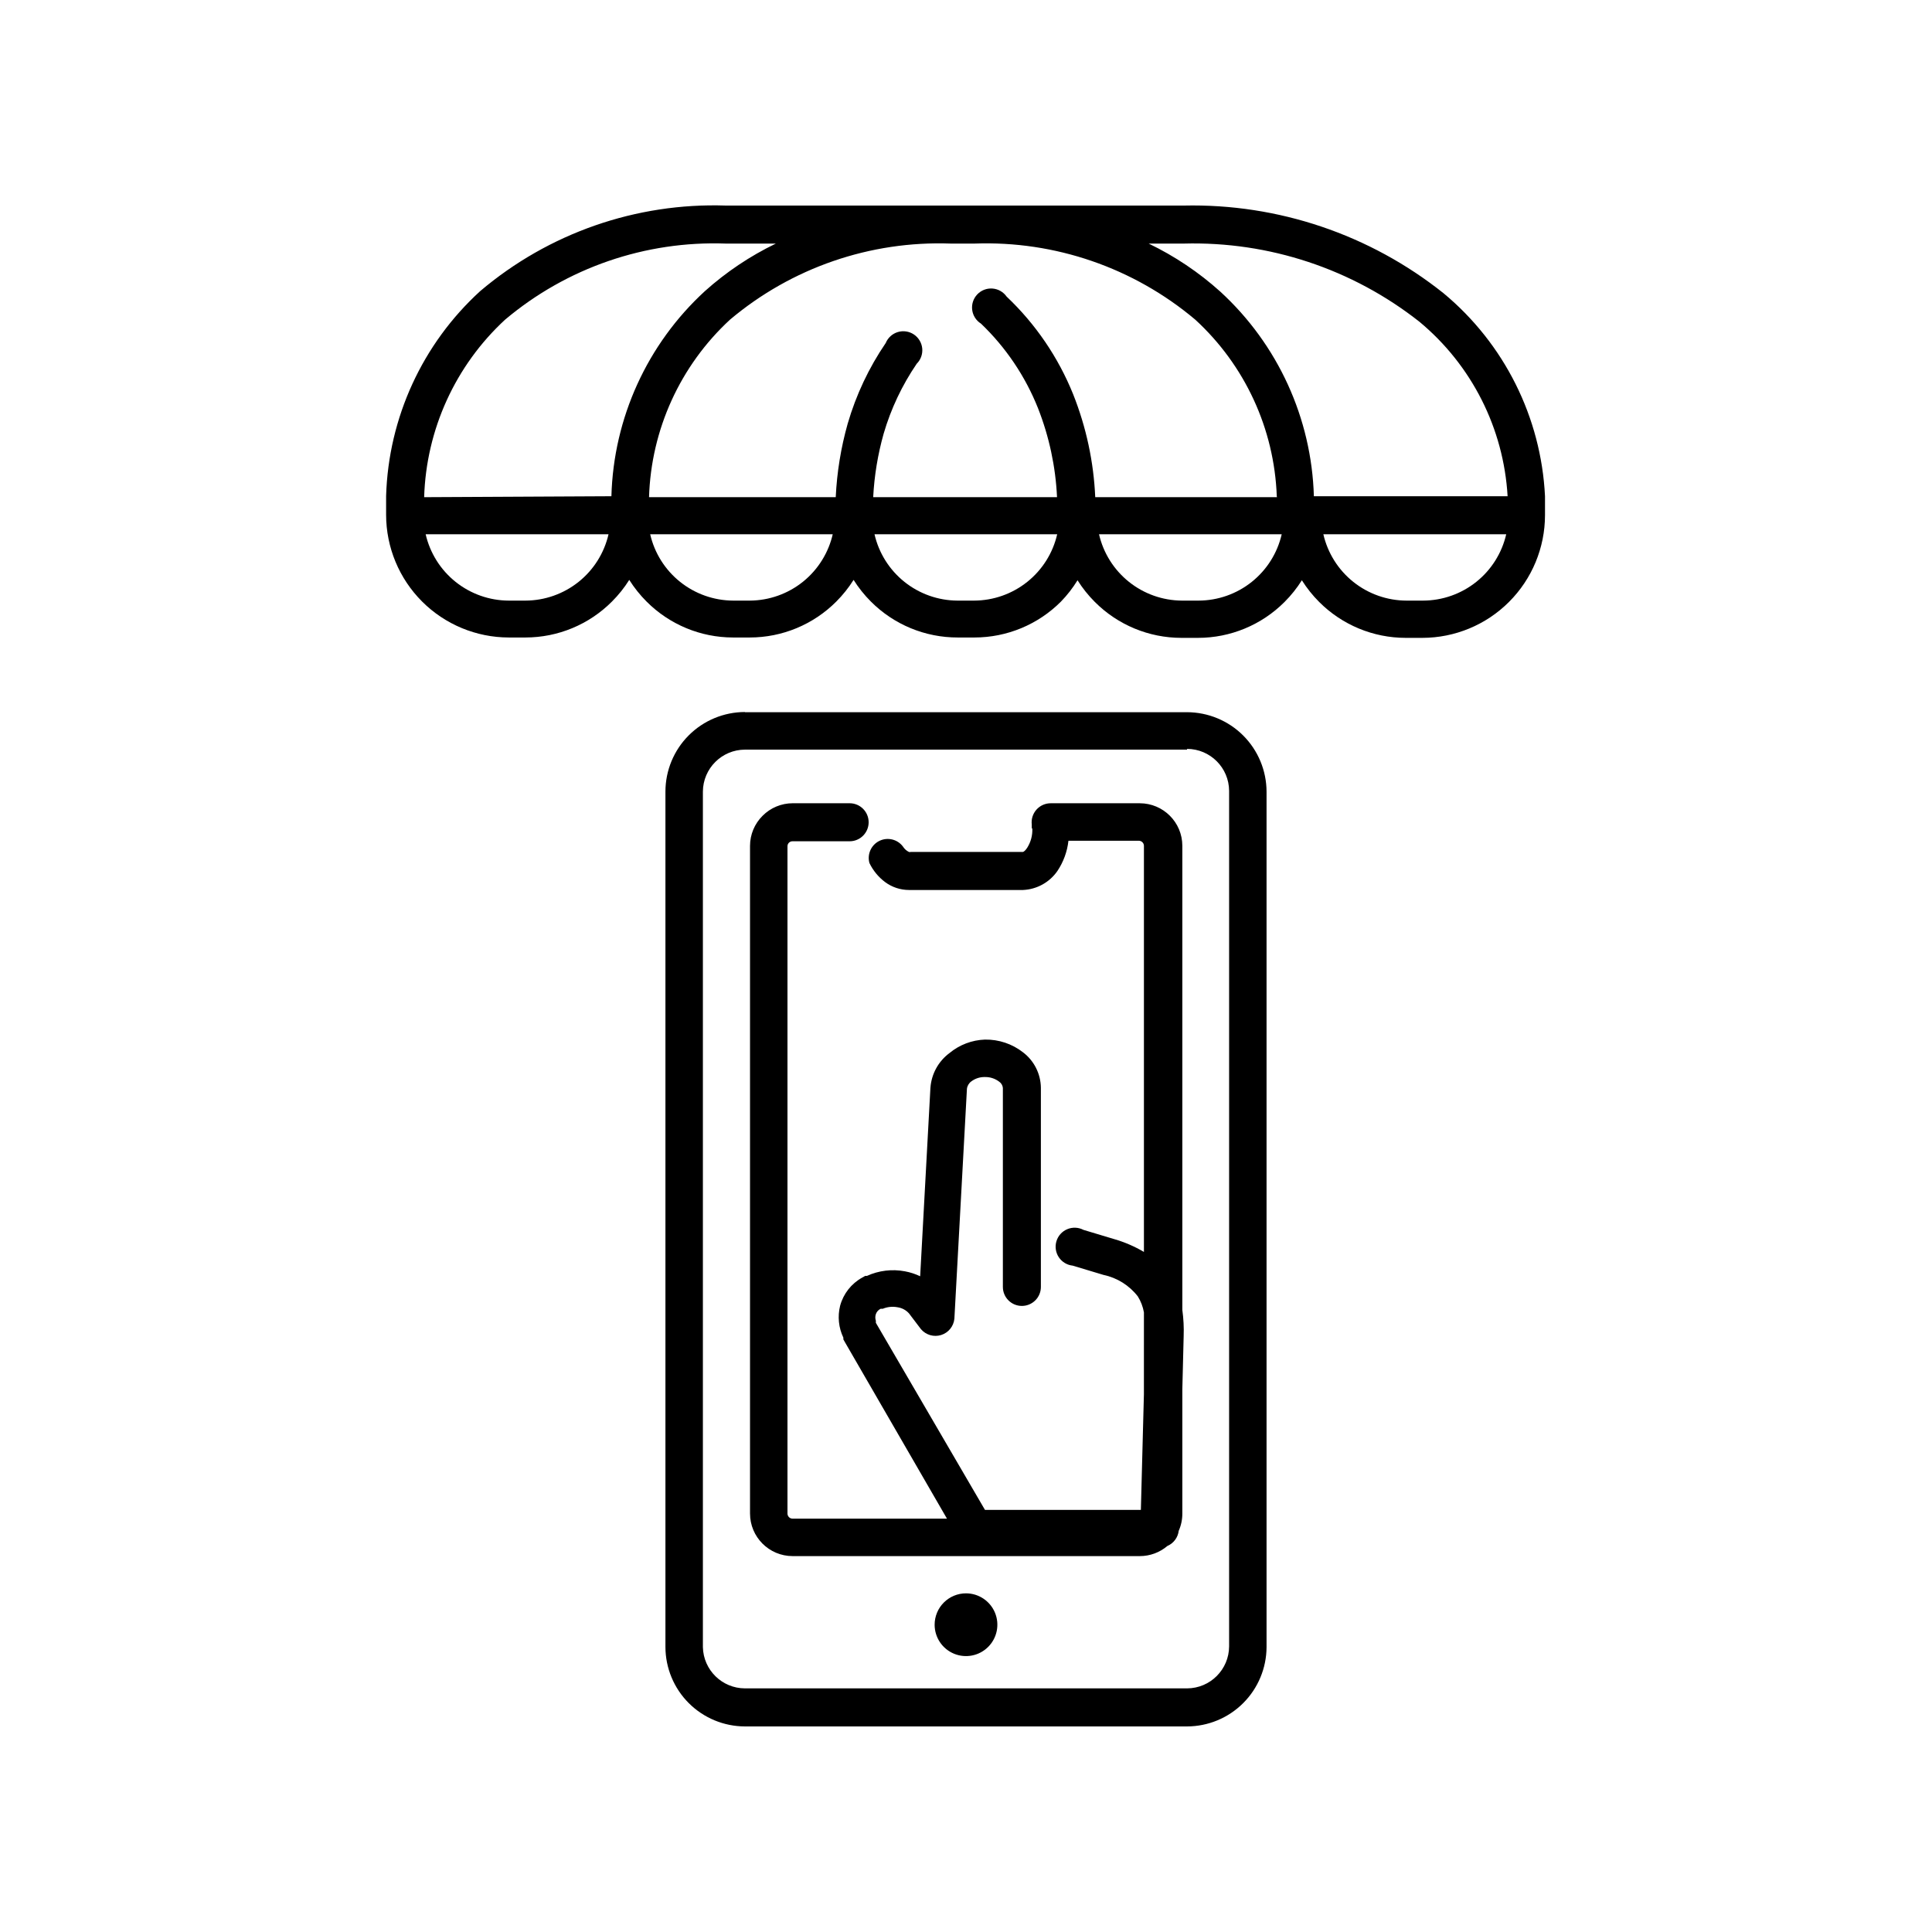
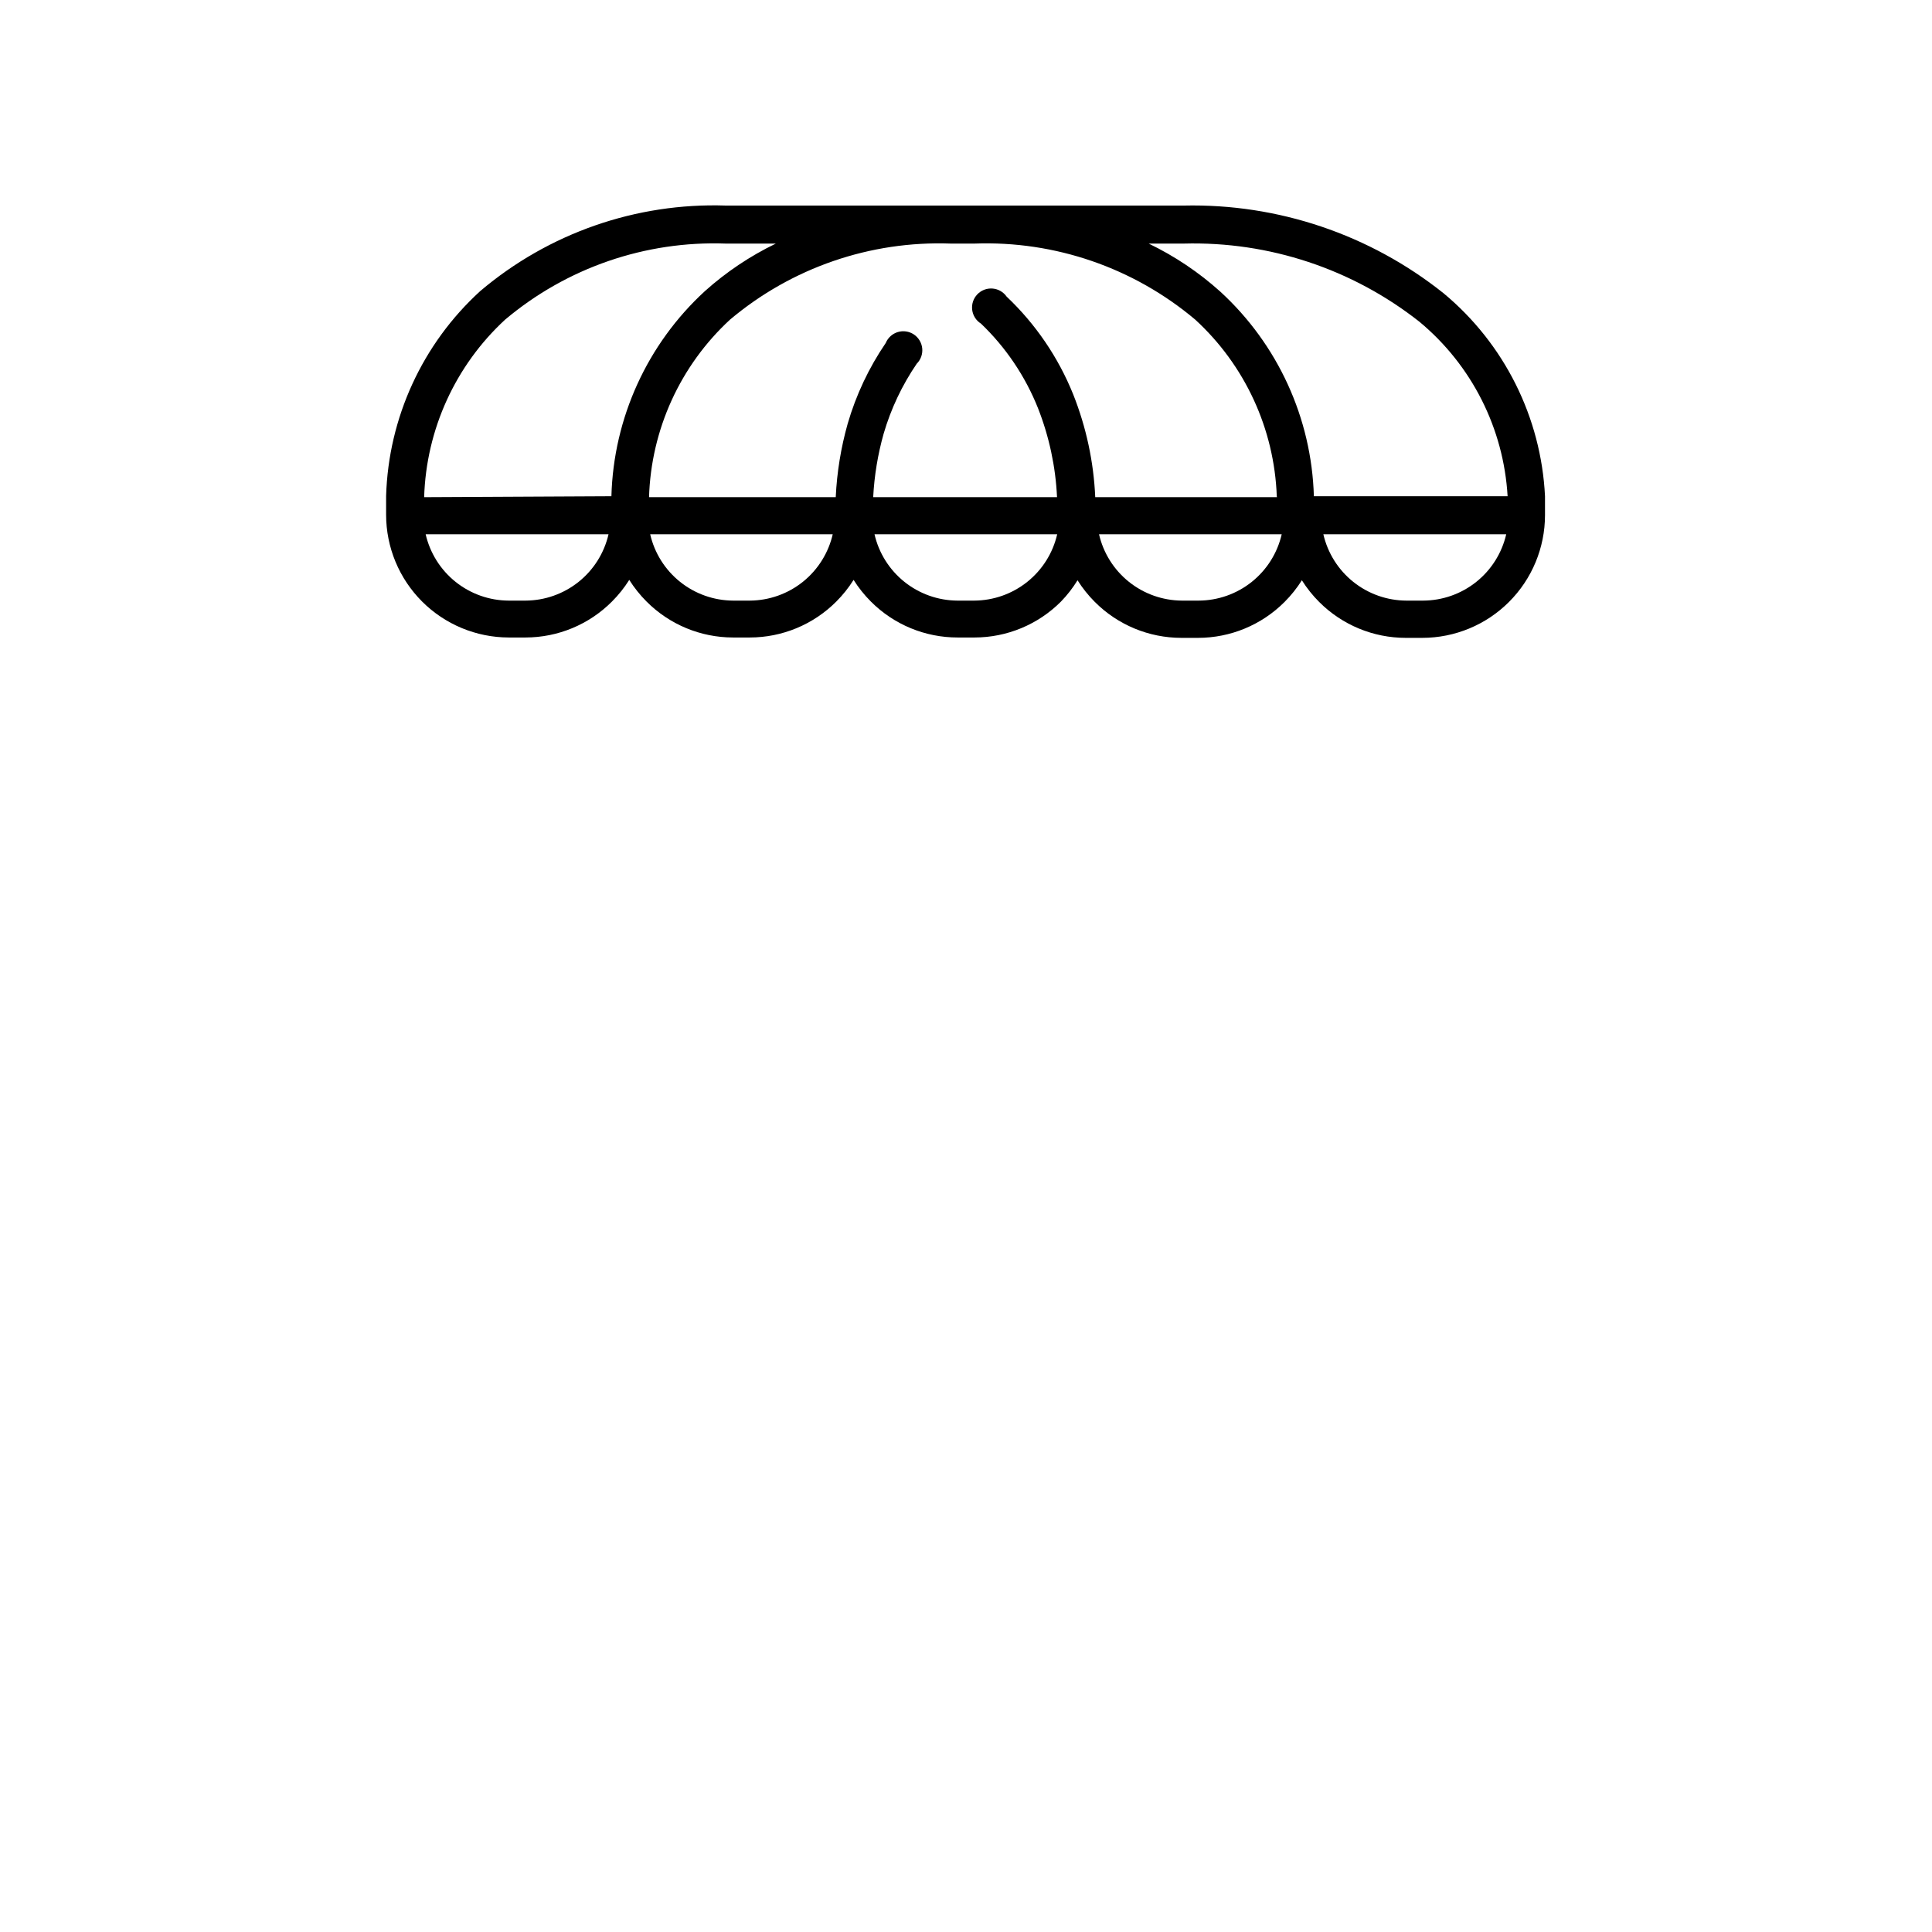
<svg xmlns="http://www.w3.org/2000/svg" fill="#000000" width="800px" height="800px" version="1.1" viewBox="144 144 512 512">
  <g>
    <path d="m448.41 208.55c6.906 3.324 13.301 7.617 18.996 12.746 15.242 13.98 24.184 33.535 24.785 54.211h51.34c-1.043-17.992-9.512-34.742-23.379-46.25-17.746-13.984-39.832-21.312-62.422-20.707zm-142.38 66.957c0.559-20.73 9.504-40.344 24.785-54.363 5.641-5.059 11.969-9.301 18.793-12.594h-13.25c-21.324-0.777-42.172 6.406-58.492 20.152-13.184 12.168-20.918 29.125-21.461 47.055zm176.33 0c-0.652-17.867-8.438-34.723-21.613-46.805-16.32-13.746-37.168-20.93-58.492-20.152h-6.297c-21.324-0.777-42.172 6.406-58.492 20.152-13.184 12.168-20.918 29.125-21.465 47.055h49.477c0.312-6.598 1.375-13.141 3.172-19.496 2.211-7.606 5.613-14.816 10.078-21.363 0.574-1.395 1.746-2.457 3.191-2.898 1.445-0.438 3.012-0.207 4.266 0.633 1.254 0.84 2.066 2.199 2.215 3.703 0.145 1.5-0.391 2.992-1.461 4.055-3.875 5.684-6.836 11.938-8.766 18.543-1.547 5.488-2.477 11.129-2.769 16.824h48.719c-0.375-8.082-2.078-16.047-5.039-23.578-3.375-8.469-8.527-16.117-15.113-22.418-1.285-0.801-2.141-2.137-2.332-3.641-0.191-1.5 0.305-3.008 1.348-4.106 1.043-1.098 2.523-1.668 4.031-1.551 1.508 0.113 2.887 0.902 3.754 2.141 7.672 7.266 13.684 16.098 17.633 25.898 3.457 8.695 5.434 17.906 5.844 27.254h48.164zm-176.99 10.078-48.566-0.004c1.148 4.984 3.949 9.438 7.945 12.629 3.996 3.191 8.957 4.938 14.07 4.957h4.434c5.117-0.02 10.074-1.766 14.07-4.957 4-3.191 6.797-7.644 7.945-12.629zm59.5 0-48.566-0.004c1.145 4.977 3.938 9.422 7.926 12.613 3.984 3.191 8.934 4.941 14.039 4.973h4.434c5.137-0.027 10.113-1.797 14.113-5.016 3.996-3.223 6.785-7.707 7.902-12.719zm59.5 0-48.617-0.004c1.145 4.977 3.938 9.422 7.926 12.613 3.984 3.191 8.934 4.941 14.039 4.973h4.434c5.117-0.02 10.074-1.766 14.07-4.957 4-3.191 6.801-7.644 7.945-12.629zm59.5 0-48.617-0.004c1.145 4.977 3.938 9.422 7.926 12.613 3.984 3.191 8.934 4.941 14.039 4.973h4.434c5.117-0.02 10.074-1.766 14.07-4.957 4-3.191 6.801-7.644 7.945-12.629zm59.5 0-48.668-0.004c1.148 4.984 3.949 9.438 7.945 12.629 3.996 3.191 8.957 4.938 14.07 4.957h4.434c5.117-0.02 10.074-1.766 14.07-4.957 4-3.191 6.797-7.644 7.945-12.629zm-207.02-87.109h121.37c24.953-0.555 49.309 7.664 68.82 23.223 16.117 13.371 25.879 32.895 26.902 53.809v5.039c-0.012 8.613-3.438 16.871-9.531 22.961-6.09 6.094-14.348 9.52-22.961 9.531h-4.434c-8.605-0.004-16.852-3.43-22.926-9.52-1.738-1.738-3.273-3.664-4.582-5.742-1.312 2.078-2.848 4.004-4.586 5.742-6.074 6.09-14.32 9.516-22.926 9.52h-4.434 0.004c-8.605-0.004-16.852-3.43-22.926-9.52-1.738-1.738-3.277-3.664-4.586-5.742-1.25 2.031-2.719 3.926-4.383 5.641-6.074 6.094-14.32 9.52-22.922 9.523h-4.434c-8.637 0.02-16.926-3.406-23.023-9.523-1.738-1.738-3.277-3.664-4.586-5.742-1.309 2.078-2.848 4.004-4.582 5.742-6.074 6.094-14.324 9.52-22.926 9.523h-4.434c-8.602-0.004-16.848-3.43-22.922-9.523-1.738-1.738-3.277-3.664-4.586-5.742-1.309 2.078-2.848 4.004-4.586 5.742-6.07 6.094-14.32 9.52-22.922 9.523h-4.434c-8.613-0.016-16.871-3.441-22.965-9.535-6.09-6.09-9.516-14.348-9.531-22.961v-5.039c0.629-20.715 9.625-40.293 24.938-54.262 18.133-15.375 41.336-23.457 65.094-22.668z" />
-     <path d="m458.59 342.66h-117.18c-6.137 0.027-11.105 4.996-11.137 11.137v226.71-0.004c0.137 6.062 5.074 10.91 11.137 10.934h117.18c6.141-0.027 11.109-4.996 11.137-11.133v-226.71c-0.027-6.137-4.996-11.105-11.137-11.133m-58.59 223.79c3.359 0 6.391 2.027 7.68 5.133 1.285 3.106 0.574 6.684-1.805 9.059-2.375 2.379-5.953 3.09-9.059 1.805-3.106-1.289-5.129-4.32-5.129-7.68 0-2.207 0.875-4.32 2.434-5.879s3.672-2.438 5.879-2.438zm14.863-196.23c-0.004 0.004-0.102 0.051-0.004 0.051zm2.57-6.75h-0.004c-0.02-0.25-0.02-0.504 0-0.754-0.172-1.438 0.281-2.879 1.246-3.961 0.961-1.078 2.344-1.691 3.793-1.684h23.578c6.234 0 11.285 5.055 11.285 11.285v122.98c0.316 2.305 0.438 4.629 0.352 6.953l-0.352 14.105v32.898c0.008 1.582-0.316 3.144-0.957 4.586-0.215 1.789-1.367 3.324-3.023 4.031-2.027 1.719-4.598 2.668-7.254 2.672h-92.047c-6.231 0-11.285-5.055-11.285-11.289v-176.94c0.004-2.988 1.203-5.852 3.324-7.957 2.106-2.125 4.973-3.32 7.961-3.328h15.113c2.785 0 5.039 2.258 5.039 5.039s-2.254 5.039-5.039 5.039h-15.113c-0.363-0.016-0.719 0.125-0.977 0.383-0.258 0.258-0.398 0.613-0.383 0.977v176.79c0 0.754 0.609 1.363 1.359 1.363h40.91l-27.004-46.703-0.453-0.805v-0.457c-1.266-2.633-1.566-5.629-0.859-8.465 0.859-3.172 2.969-5.863 5.848-7.453l0.805-0.453h0.453c3.152-1.434 6.672-1.859 10.078-1.211 1.395 0.258 2.75 0.699 4.027 1.309l2.719-49.977h0.004c0.27-3.641 2.109-6.988 5.039-9.168 2.656-2.203 5.969-3.461 9.418-3.578 3.648-0.059 7.203 1.133 10.078 3.375 2.934 2.231 4.68 5.688 4.734 9.371v52.801c0 2.781-2.254 5.035-5.039 5.035-2.781 0-5.035-2.254-5.035-5.035v-52.75c-0.07-0.676-0.441-1.289-1.008-1.664-1.074-0.809-2.387-1.234-3.731-1.207-1.305-0.039-2.582 0.371-3.625 1.156-0.648 0.465-1.066 1.176-1.16 1.965l-3.324 60.91v0.004c-0.191 2.019-1.578 3.727-3.512 4.332-1.938 0.602-4.047-0.012-5.356-1.562l-3.176-4.184c-0.785-0.871-1.855-1.441-3.019-1.609-1.324-0.258-2.691-0.117-3.93 0.402h-0.555c-0.594 0.285-1.047 0.793-1.262 1.41-0.195 0.57-0.195 1.191 0 1.762v0.551l28.918 49.578h41.312l0.805-30.633 0.004-21.711c-0.262-1.5-0.809-2.938-1.613-4.231-2.25-2.914-5.465-4.934-9.07-5.695l-8.211-2.469c-1.492-0.156-2.836-0.973-3.668-2.227-0.828-1.25-1.059-2.809-0.621-4.246 0.434-1.438 1.488-2.606 2.875-3.184 1.383-0.582 2.957-0.512 4.285 0.184l8.211 2.469h0.004c2.734 0.793 5.356 1.93 7.809 3.375v-107.61c0-0.75-0.609-1.359-1.363-1.359h-18.641c-0.316 2.867-1.32 5.613-2.922 8.012-2.082 3.016-5.457 4.879-9.117 5.039h-30.23c-2.289-0.004-4.512-0.746-6.348-2.117-1.758-1.324-3.176-3.051-4.129-5.039-0.637-2.324 0.465-4.777 2.625-5.848 2.164-1.066 4.777-0.453 6.242 1.465 0.387 0.633 0.945 1.137 1.609 1.461 0.148 0.043 0.305 0.043 0.453 0h29.676c0.301 0 0.754-0.402 1.211-1.109 0.949-1.504 1.426-3.258 1.359-5.035-0.152-0.102-0.152-0.305-0.152-0.355zm-76.027-30.531h117.18c5.582 0.016 10.934 2.238 14.879 6.184 3.945 3.949 6.168 9.297 6.184 14.879v226.71-0.004c-0.027 5.574-2.258 10.91-6.203 14.844-3.945 3.938-9.285 6.152-14.859 6.168h-117.18c-5.582-0.016-10.93-2.238-14.879-6.184-3.945-3.945-6.168-9.297-6.18-14.875v-226.71c0.012-5.582 2.234-10.93 6.18-14.879 3.949-3.945 9.297-6.168 14.879-6.18z" />
  </g>
</svg>